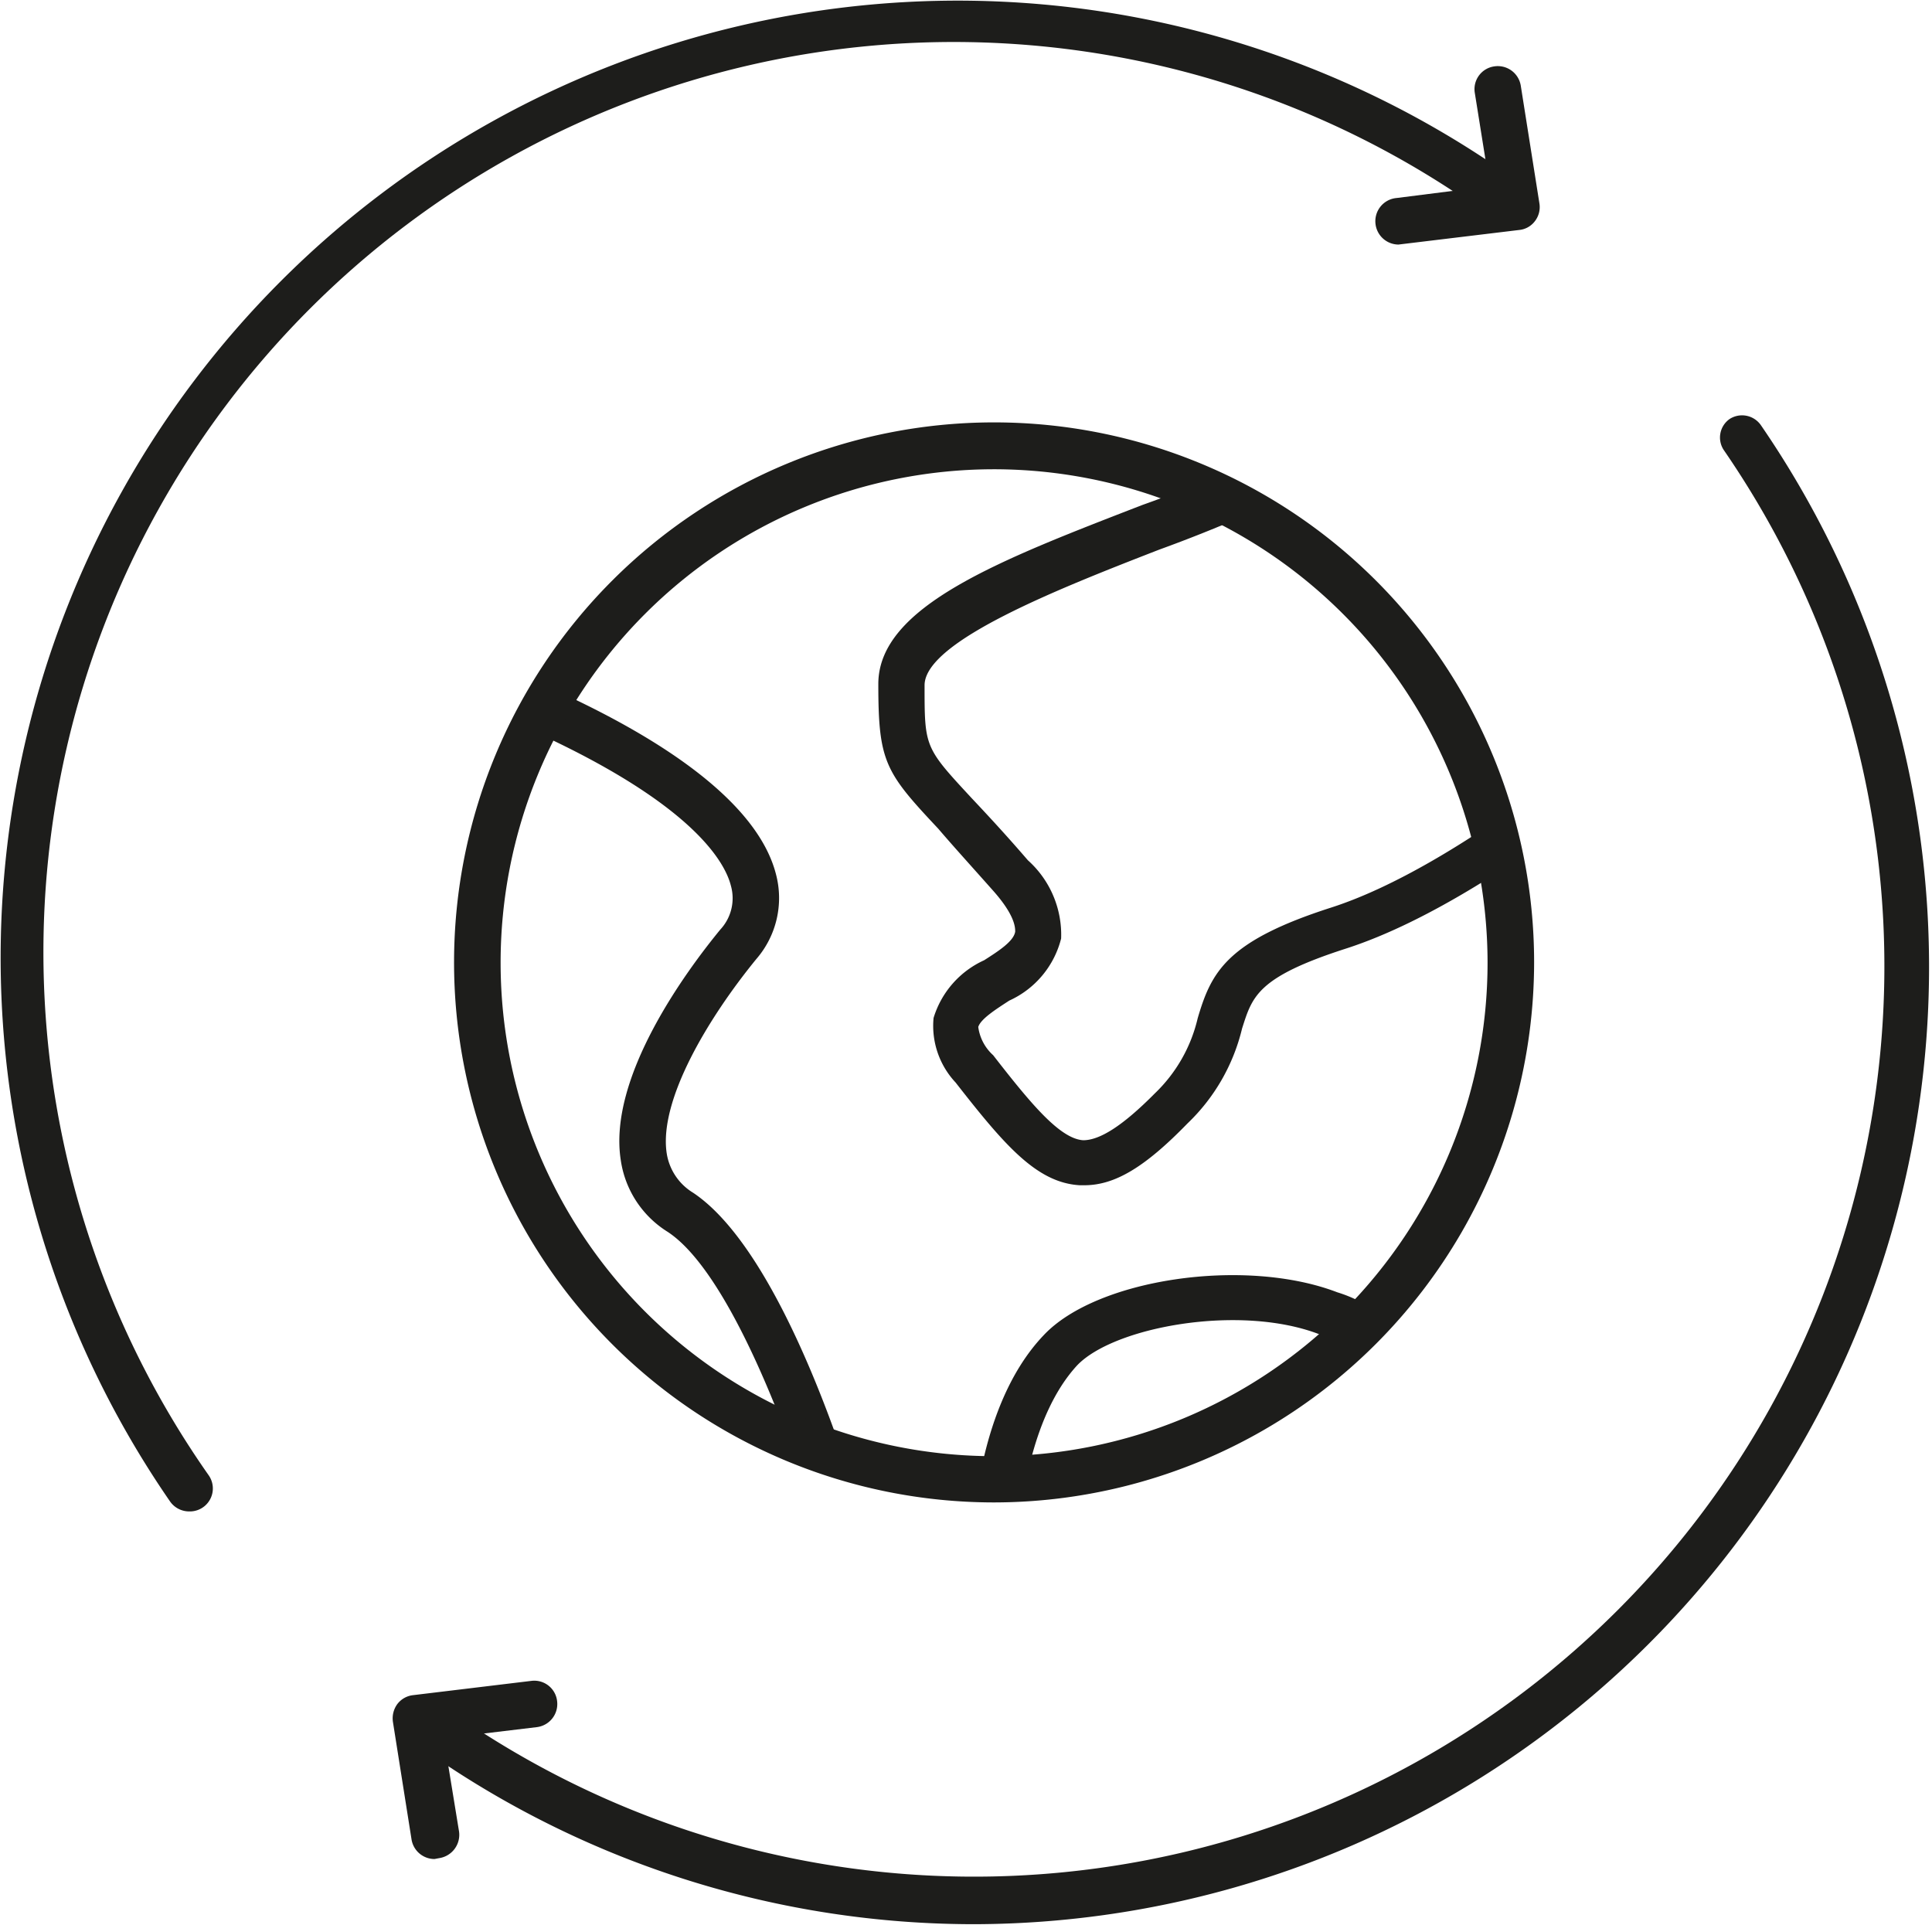
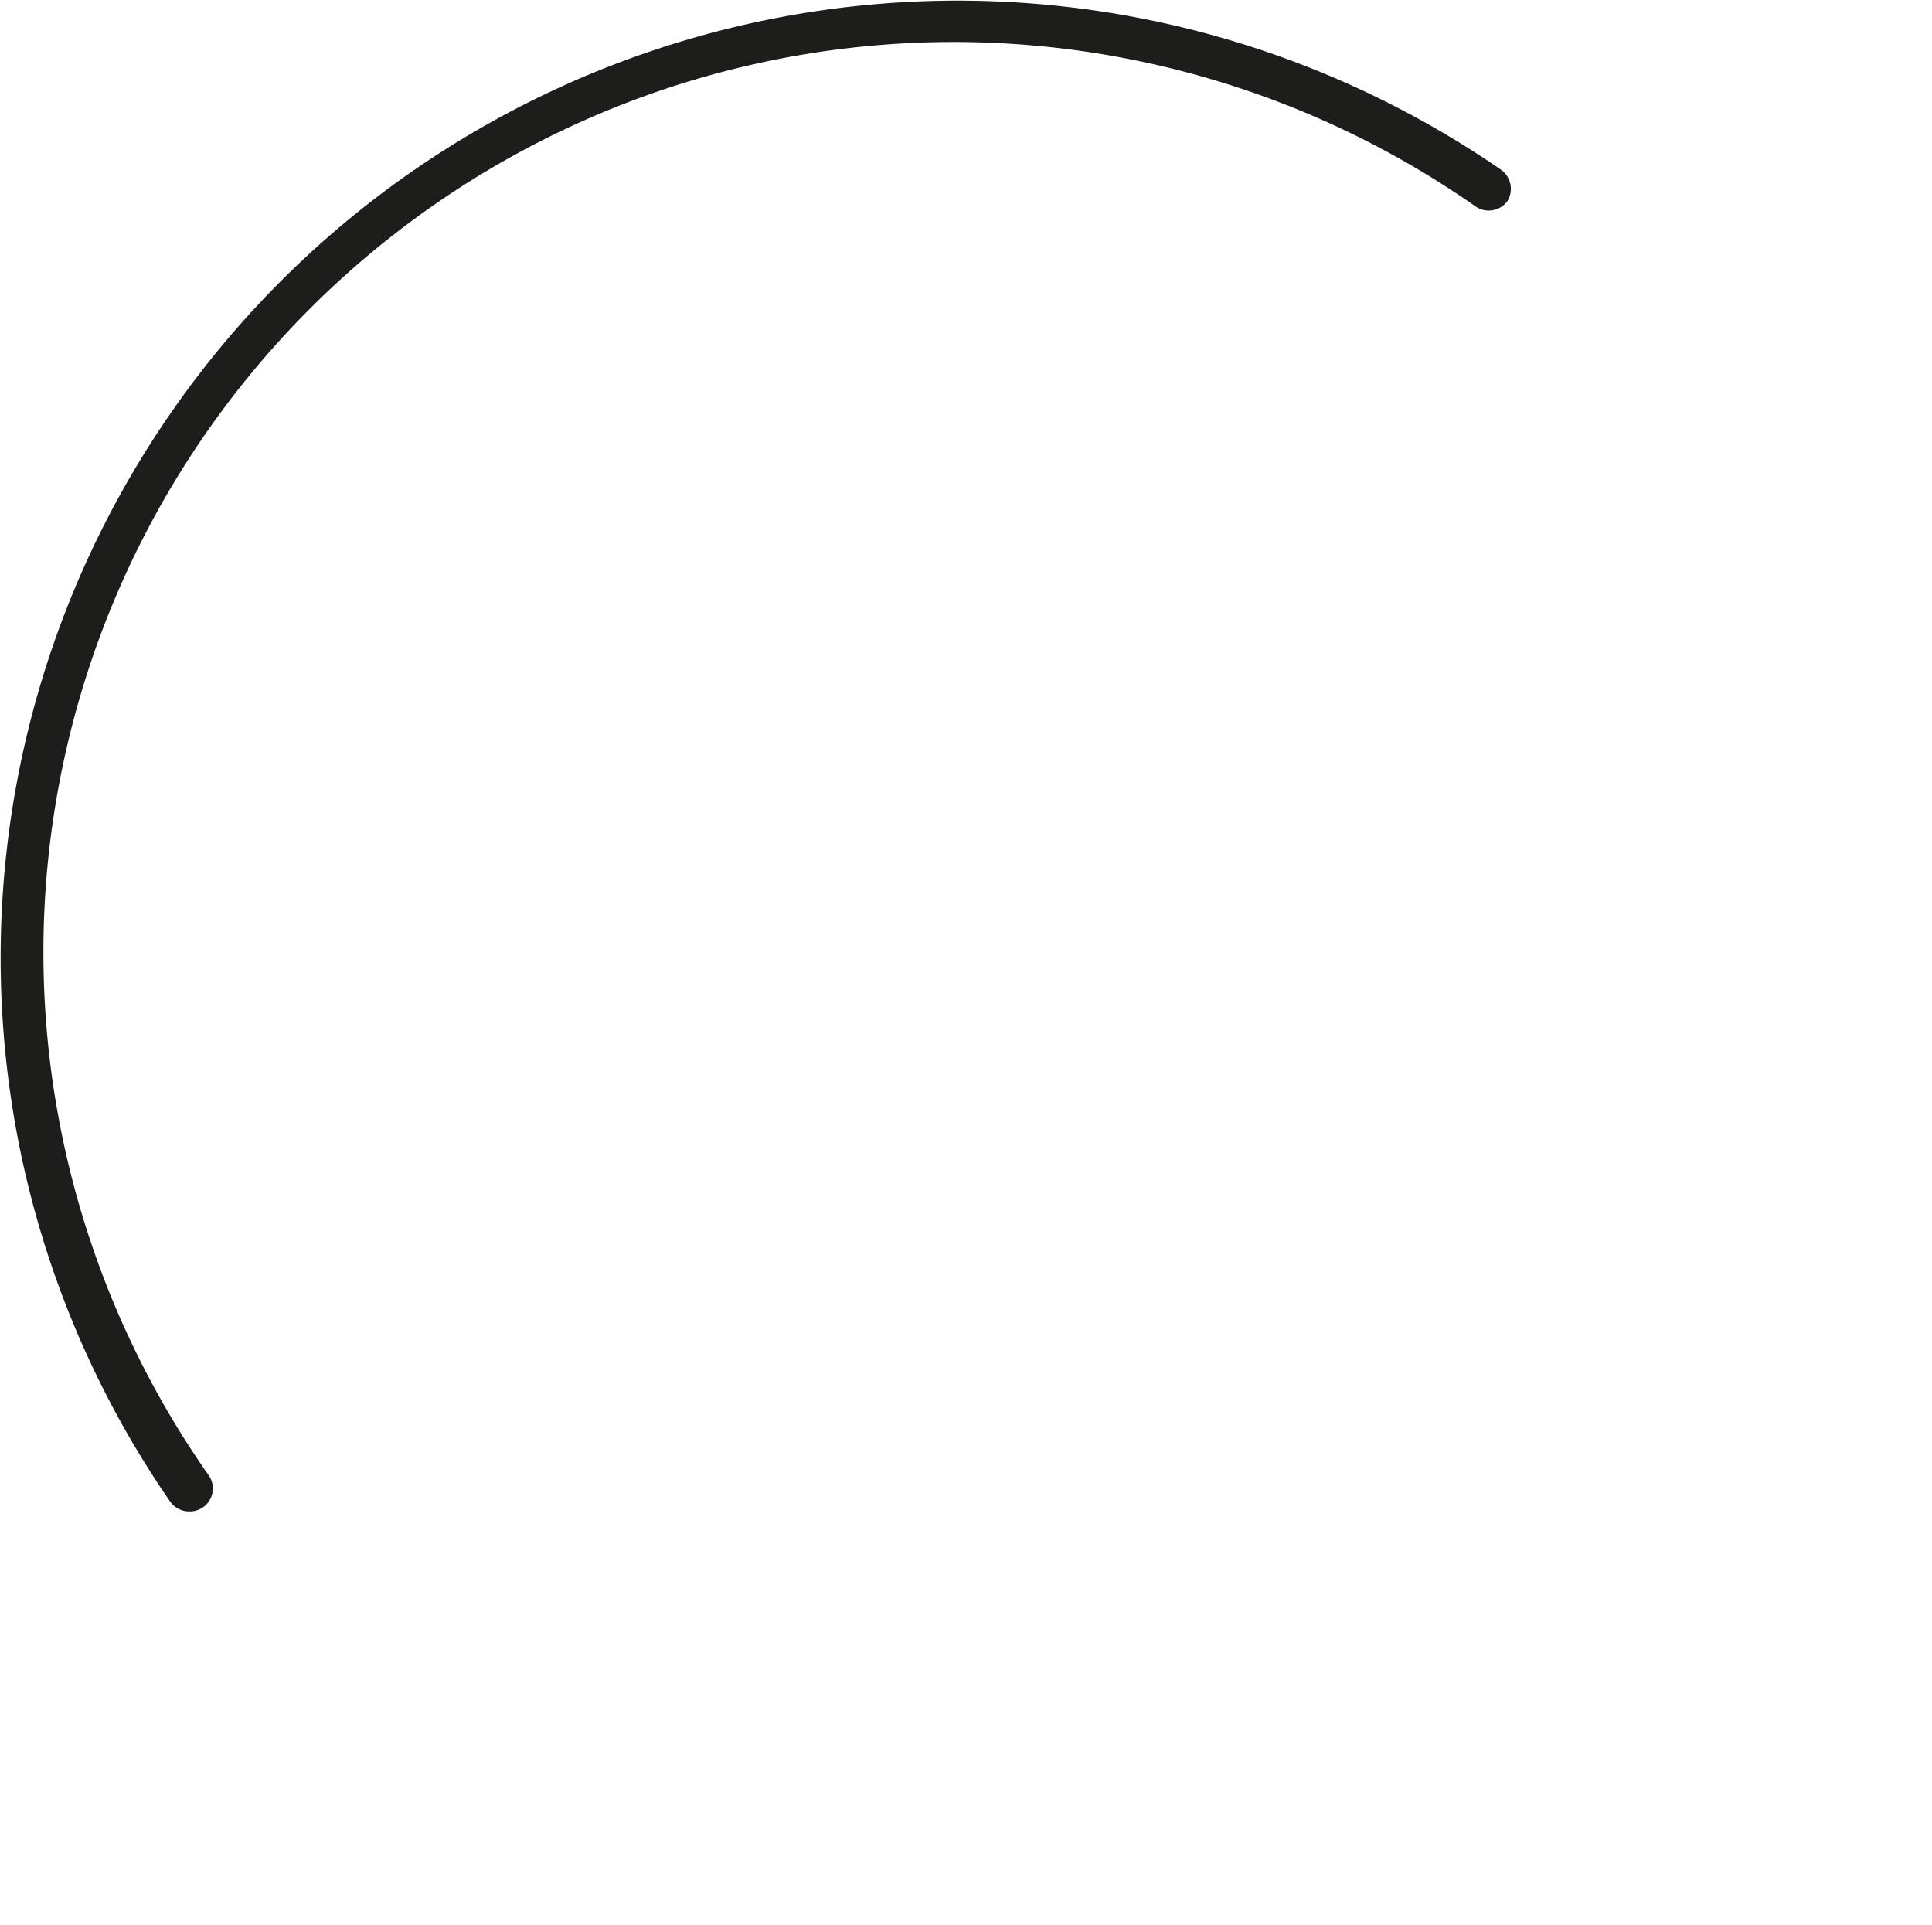
<svg xmlns="http://www.w3.org/2000/svg" viewBox="0 0 62.25 62.03">
  <defs>
    <clipPath id="clip-path">
      <path fill="none" d="M15.4 31A16.64 16.64 0 1 0 32 14.37 16.64 16.64 0 0 0 15.4 31" />
    </clipPath>
    <style>
      .cls-3{fill:#1d1d1b}
    </style>
  </defs>
  <g data-name="Layer 2" id="Layer_2">
    <g data-name="Layer 1" id="Layer_1-2">
      <g clip-path="url(#clip-path)">
-         <path d="M28.09 49.9h-1c-.1 0-10.76-.1-13.09-8.77-2.22-8.3 0-19 .14-19.49l.18-.86.82.32c5.86 2.22 9.24 4.66 9.86 7.06a3 3 0 0 1-.63 2.74c-1.56 1.91-3.14 4.55-2.89 6.25a1.81 1.81 0 0 0 .85 1.28c3 2 5.23 9.65 5.48 10.52ZM15.45 22.82c-.49 2.73-1.76 11.3 0 17.92 1.65 6.15 8.08 7.36 10.62 7.6-.85-2.66-2.68-7.42-4.56-8.65A3.27 3.27 0 0 1 20 37.37c-.41-2.67 2.11-6.08 3.21-7.42a1.48 1.48 0 0 0 .34-1.41c-.21-.84-1.45-3.04-8.1-5.72ZM34.94 38.19h-.15c-1.39-.08-2.43-1.3-4-3.31a2.67 2.67 0 0 1-.71-2.08 3 3 0 0 1 1.63-1.86c.47-.3.95-.61 1-.92 0-.13 0-.52-.71-1.32s-1.31-1.46-1.77-2c-1.71-1.82-1.93-2.15-1.93-4.66s3.94-4 8.51-5.77a42 42 0 0 0 5.7-2.51l.37-.23 13.77 7.85-.73.69c-.29.28-7.17 6.77-12.57 8.5-2.85.92-3 1.54-3.33 2.57a6.24 6.24 0 0 1-1.76 3.06c-1.37 1.41-2.34 1.99-3.32 1.99Zm7.94-22.89a48.07 48.07 0 0 1-5.53 2.41c-3.19 1.24-7.56 2.95-7.56 4.37 0 2 0 2 1.52 3.64.47.5 1.06 1.13 1.81 2a3.22 3.22 0 0 1 1.07 2.52 3 3 0 0 1-1.67 2c-.43.28-.92.59-1 .85A1.49 1.49 0 0 0 32 34c1.22 1.57 2.15 2.69 2.9 2.74.53 0 1.26-.45 2.31-1.51a4.89 4.89 0 0 0 1.38-2.42c.44-1.5.94-2.49 4.31-3.57 4.09-1.32 9.32-5.76 11.24-7.48ZM36.93 51.29a32.89 32.89 0 0 1-5-.4l-.62-.1v-.64c0-.19 0-4.7 2.32-7.13 1.71-1.82 6.49-2.52 9.46-1.38a4.4 4.4 0 0 1 3.11 4.12 4.34 4.34 0 0 1-1.52 3.56c-1.84 1.57-5.02 1.97-7.75 1.97Zm-4.11-1.78c2 .27 8.32.87 10.86-1.33a2.86 2.86 0 0 0 1-2.38 2.91 2.91 0 0 0-2.15-2.8c-2.56-1-6.65-.25-7.83 1-1.43 1.56-1.79 4.27-1.88 5.51Z" class="cls-3" />
-       </g>
-       <path d="M32 48.41A17.4 17.4 0 1 1 49.43 31 17.42 17.42 0 0 1 32 48.41Zm0-33.29A15.9 15.9 0 1 0 47.93 31 15.91 15.91 0 0 0 32 15.12Z" class="cls-3" />
+         </g>
      <path d="M6.1 48.7a.75.75 0 0 1-.62-.32 30.84 30.84 0 0 1 42.9-42.9.76.76 0 0 1 .19 1 .75.75 0 0 1-1 .19A29.33 29.33 0 0 0 6.72 47.53a.74.74 0 0 1-.62 1.17Z" class="cls-3" />
-       <path d="M45.06 7.88a.75.75 0 0 1-.74-.66.75.75 0 0 1 .68-.84L48 6l-.48-3a.74.74 0 0 1 .62-.86.75.75 0 0 1 .86.62l.6 3.79a.74.74 0 0 1-.14.57.72.72 0 0 1-.51.29l-3.81.46ZM31.41 62a30.75 30.75 0 0 1-17.54-5.48.75.75 0 1 1 .86-1.24A29.33 29.33 0 0 0 55.54 14.5a.73.73 0 0 1 .19-1 .74.74 0 0 1 1 .19A30.84 30.84 0 0 1 31.41 62Z" class="cls-3" />
-       <path d="M14 59.9a.75.75 0 0 1-.74-.63l-.6-3.79a.78.78 0 0 1 .14-.57.74.74 0 0 1 .51-.29l3.81-.46a.74.74 0 0 1 .83.65.75.75 0 0 1-.65.84l-3 .36.49 3a.76.76 0 0 1-.63.86Z" class="cls-3" />
    </g>
  </g>
</svg>